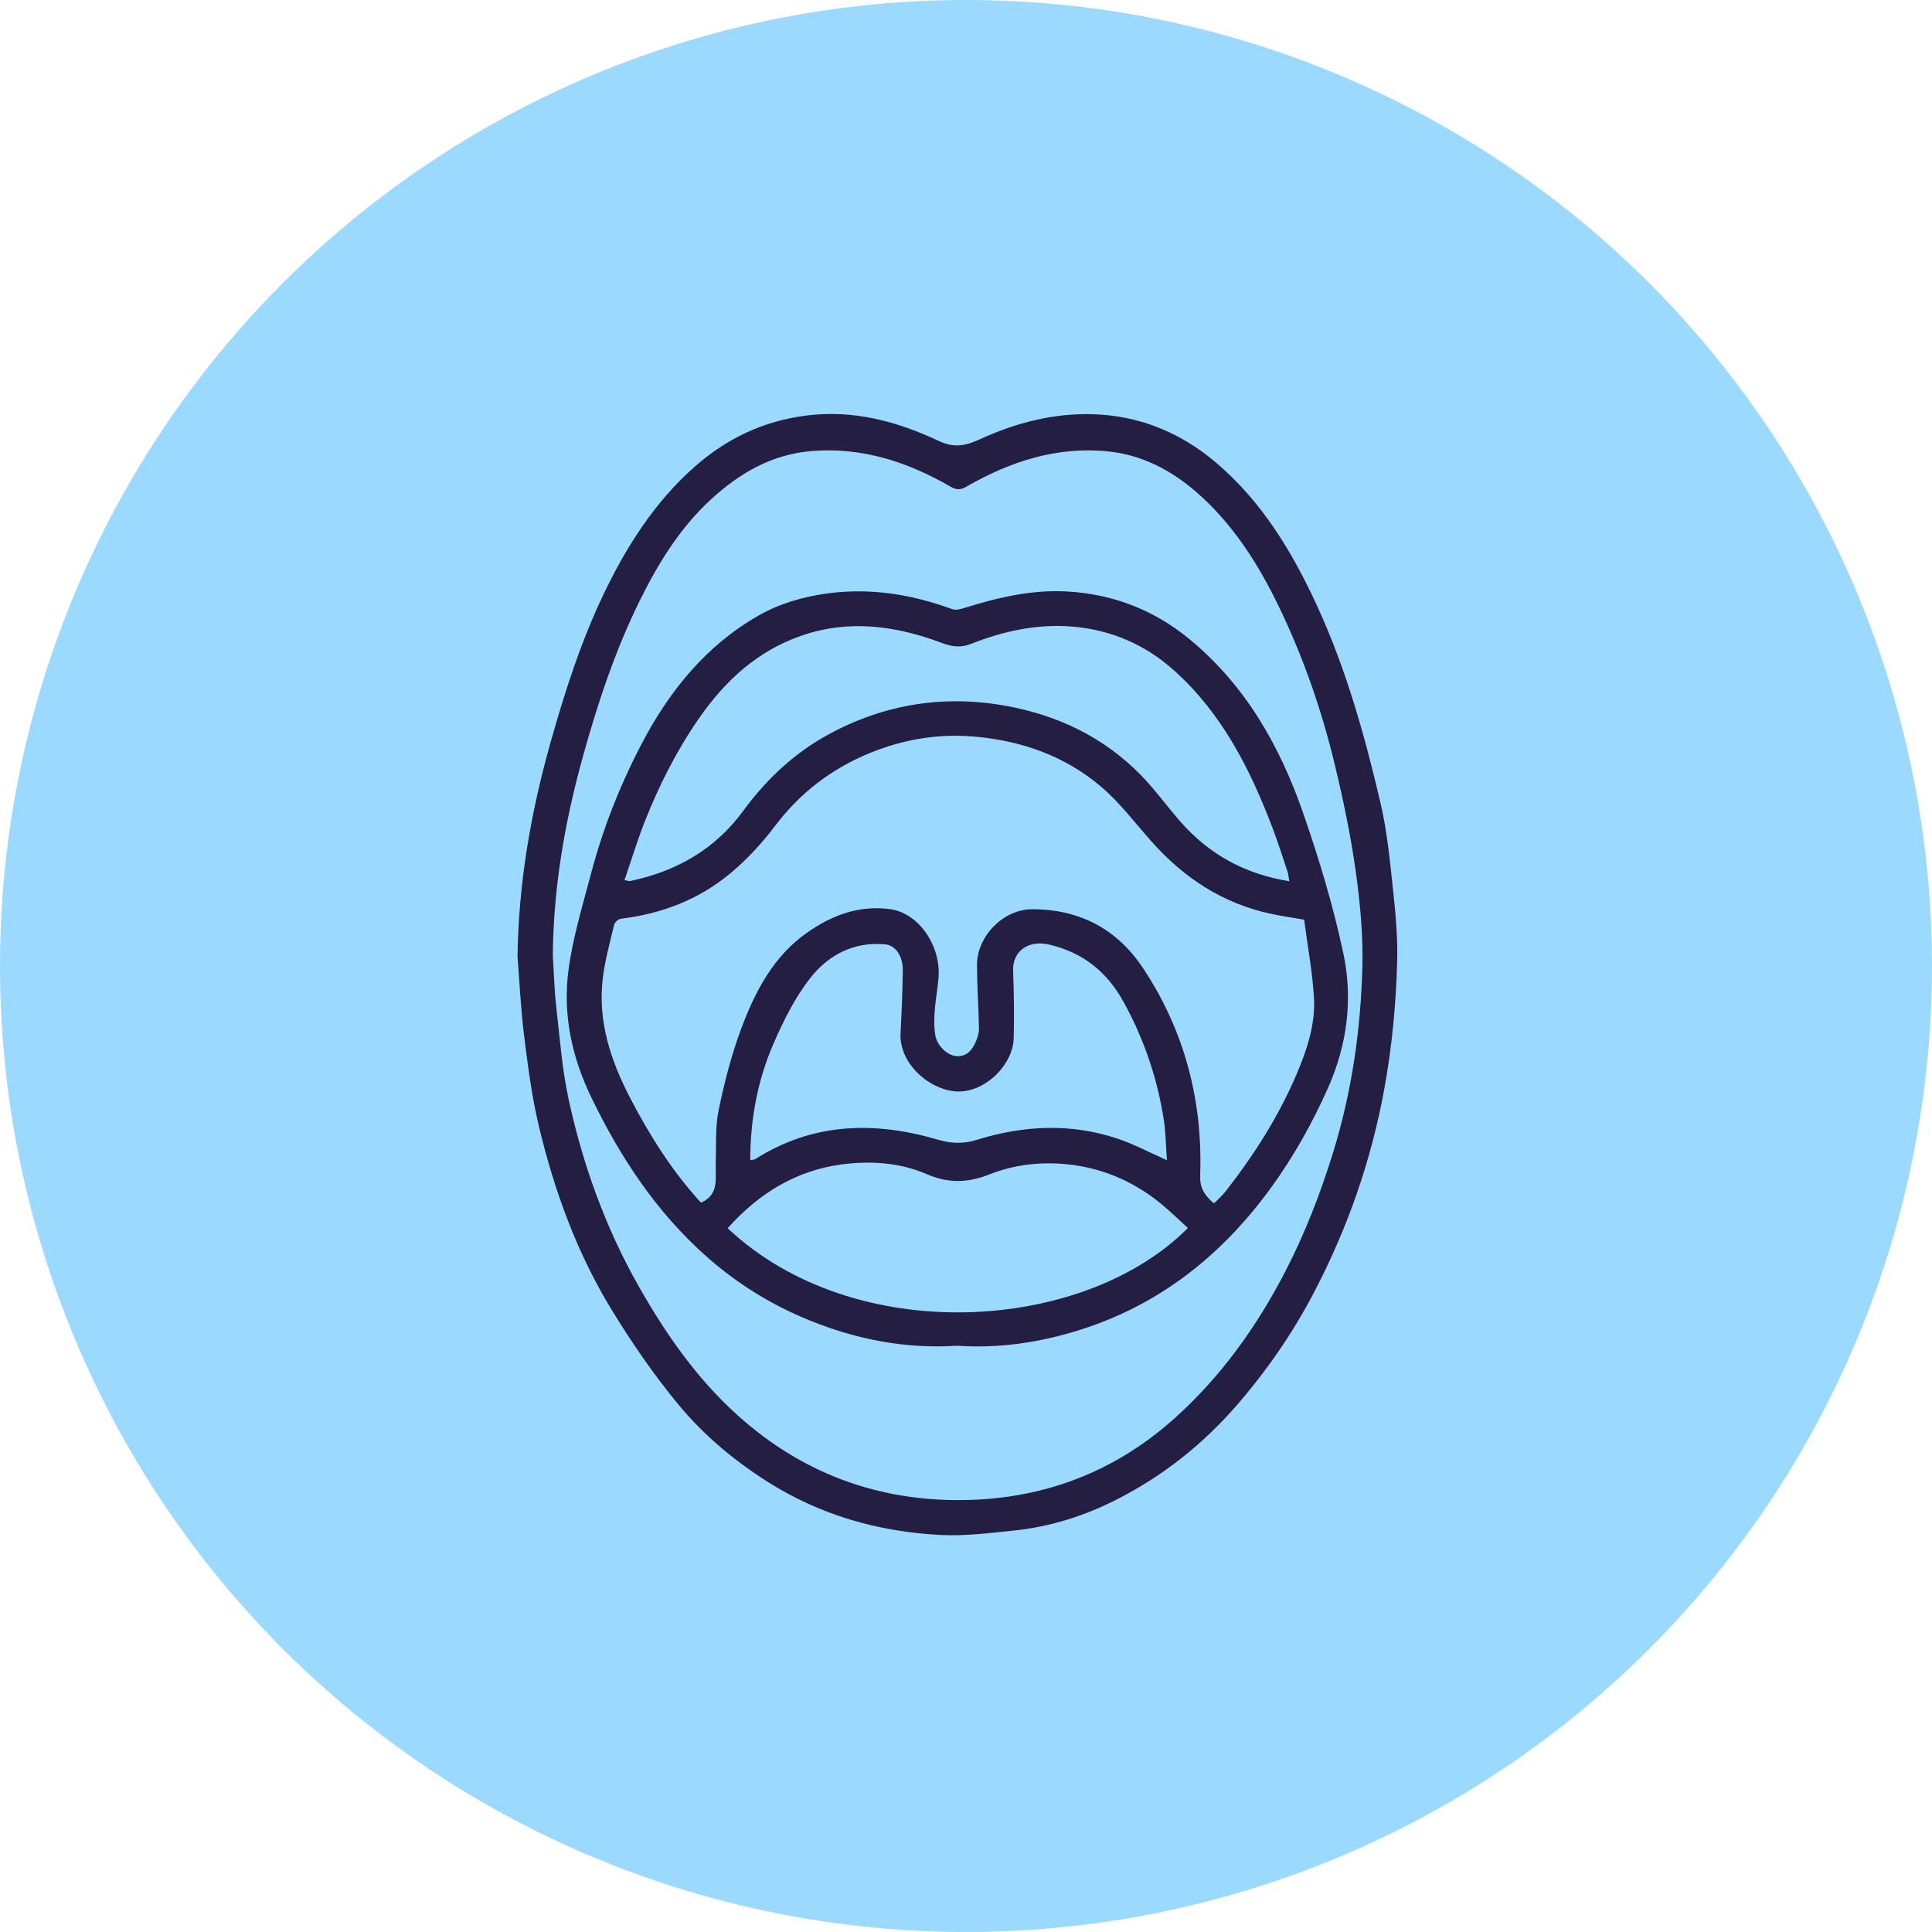
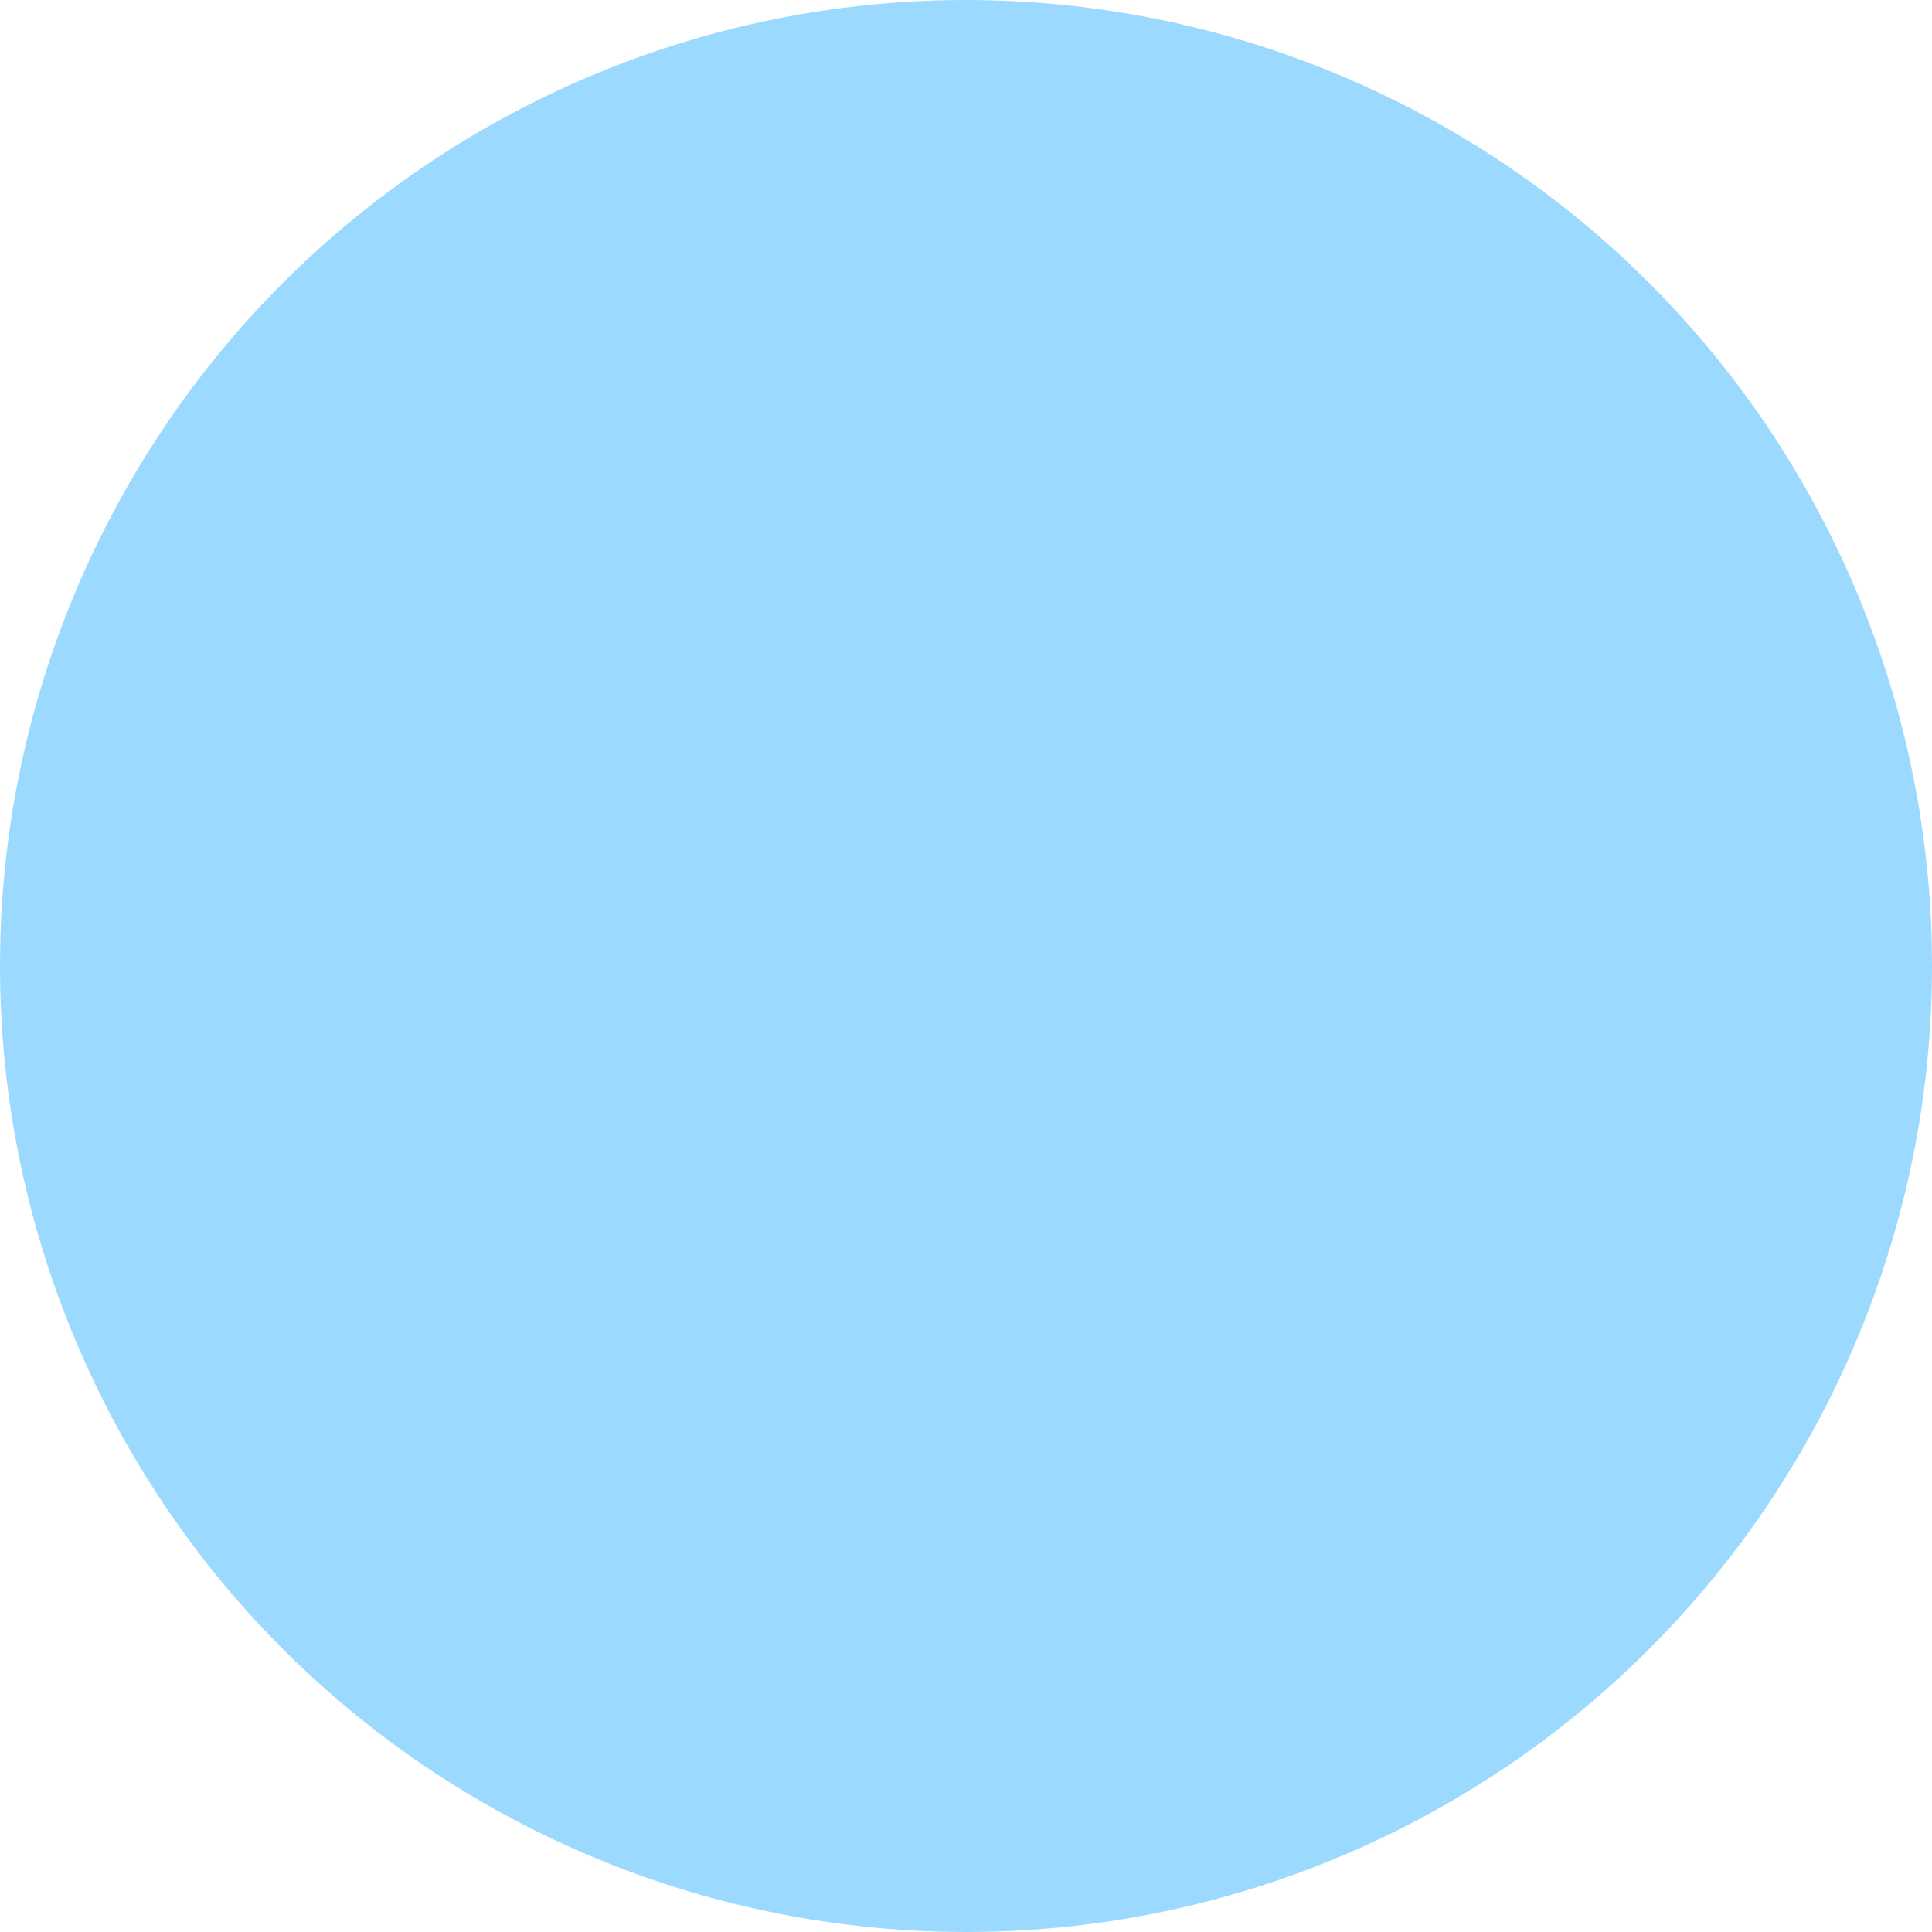
<svg xmlns="http://www.w3.org/2000/svg" width="112" height="112" viewBox="0 0 112 112" fill="none">
  <circle cx="56" cy="56" r="56" fill="#9CD9FF" />
  <g clip-path="url(#clip0_1141_2645)">
-     <path d="M30 55.465C30.059 51.227 30.767 47.114 31.911 43.056C32.744 40.101 33.678 37.186 35.002 34.422C36.333 31.645 37.98 29.061 40.314 27.019C42.151 25.411 44.257 24.408 46.725 24.092C49.481 23.74 52.01 24.429 54.427 25.564C55.373 26.009 56.05 25.811 56.846 25.447C58.908 24.502 61.082 23.948 63.337 24.012C65.992 24.087 68.378 25.039 70.435 26.769C73.147 29.05 74.923 31.999 76.386 35.195C78.055 38.84 79.124 42.676 80.032 46.56C80.404 48.149 80.563 49.794 80.739 51.421C80.891 52.84 81.034 54.275 80.996 55.699C80.932 58.186 80.698 60.659 80.25 63.122C79.495 67.266 78.128 71.177 76.192 74.888C74.951 77.264 73.444 79.455 71.679 81.484C69.717 83.74 67.434 85.543 64.806 86.893C62.908 87.869 60.882 88.512 58.756 88.73C57.35 88.875 55.928 89.055 54.525 88.984C50.934 88.798 47.557 87.843 44.472 85.884C42.523 84.646 40.771 83.169 39.315 81.407C37.904 79.7 36.635 77.851 35.474 75.957C33.448 72.647 32.124 69.015 31.229 65.241C30.821 63.526 30.6 61.761 30.379 60.006C30.19 58.501 30.123 56.98 30.001 55.465H30ZM32.046 55.383C32.111 56.388 32.136 57.399 32.25 58.4C32.452 60.184 32.586 61.988 32.965 63.734C33.788 67.522 35.092 71.144 37.004 74.528C38.842 77.778 40.989 80.757 43.968 83.056C47.248 85.588 50.963 86.862 55.064 86.957C56.361 86.987 57.68 86.899 58.958 86.682C62.402 86.097 65.445 84.585 68.058 82.251C70.762 79.834 72.851 76.92 74.516 73.696C75.66 71.481 76.555 69.165 77.292 66.774C78.371 63.272 78.885 59.683 78.978 56.041C79.025 54.177 78.843 52.289 78.583 50.438C78.294 48.389 77.866 46.353 77.382 44.339C76.62 41.16 75.546 38.076 74.124 35.138C72.92 32.649 71.436 30.326 69.324 28.5C67.866 27.24 66.183 26.372 64.264 26.171C61.294 25.86 58.573 26.744 56.021 28.213C55.663 28.419 55.439 28.405 55.087 28.202C52.613 26.776 49.996 25.919 47.091 26.144C44.763 26.324 42.88 27.42 41.213 28.952C39.415 30.604 38.147 32.667 37.077 34.841C35.652 37.732 34.643 40.785 33.782 43.893C32.74 47.653 32.08 51.464 32.048 55.384L32.046 55.383Z" fill="#251E43" />
-     <path d="M55.491 78.014C52.51 78.206 49.686 77.657 46.954 76.553C44.759 75.666 42.776 74.446 40.992 72.873C38.06 70.285 35.956 67.094 34.267 63.593C33.152 61.281 32.62 58.816 32.951 56.278C33.196 54.389 33.763 52.537 34.251 50.685C34.943 48.053 35.934 45.531 37.195 43.123C38.809 40.04 40.941 37.411 43.985 35.678C45.197 34.989 46.544 34.596 47.952 34.404C50.457 34.062 52.847 34.455 55.197 35.31C55.396 35.383 55.672 35.317 55.892 35.248C57.832 34.641 59.797 34.175 61.844 34.288C64.5 34.436 66.875 35.341 68.949 37.048C72.192 39.715 74.191 43.234 75.546 47.135C76.468 49.79 77.284 52.502 77.872 55.249C78.439 57.9 78.106 60.552 76.983 63.075C76.073 65.12 74.989 67.056 73.675 68.862C70.837 72.764 67.241 75.627 62.619 77.09C60.283 77.829 57.903 78.179 55.491 78.014ZM40.639 69.718C41.717 69.245 41.46 68.291 41.491 67.43C41.527 66.4 41.456 65.344 41.662 64.348C41.996 62.736 42.409 61.123 42.986 59.587C43.786 57.458 44.837 55.444 46.764 54.083C48.218 53.057 49.799 52.461 51.609 52.706C53.256 52.93 54.586 54.849 54.402 56.747C54.297 57.821 54.048 58.906 54.218 60.002C54.309 60.586 54.88 61.182 55.458 61.226C56.017 61.268 56.349 60.886 56.558 60.418C56.672 60.163 56.756 59.868 56.752 59.593C56.731 58.382 56.642 57.172 56.636 55.963C56.626 54.278 58.163 52.714 59.824 52.71C62.572 52.705 64.756 53.841 66.285 56.155C68.676 59.775 69.726 63.809 69.575 68.127C69.55 68.875 69.811 69.217 70.221 69.631C70.265 69.676 70.321 69.706 70.386 69.752C70.609 69.523 70.853 69.318 71.045 69.072C72.704 66.945 74.15 64.689 75.202 62.183C75.791 60.78 76.263 59.341 76.171 57.819C76.078 56.303 75.797 54.799 75.602 53.316C74.869 53.187 74.264 53.1 73.666 52.972C70.875 52.372 68.612 50.884 66.728 48.752C65.792 47.694 64.927 46.545 63.864 45.634C61.732 43.806 59.166 42.92 56.401 42.694C54.36 42.526 52.362 42.867 50.458 43.641C48.236 44.544 46.394 45.943 44.925 47.886C44.169 48.888 43.296 49.832 42.336 50.631C40.508 52.155 38.35 52.973 35.993 53.26C35.847 53.278 35.636 53.461 35.603 53.603C35.355 54.653 35.059 55.703 34.937 56.772C34.658 59.223 35.4 61.467 36.509 63.608C37.657 65.827 38.984 67.923 40.637 69.718H40.639ZM74.743 51.086C74.698 50.842 74.687 50.67 74.634 50.512C74.355 49.677 74.088 48.836 73.776 48.014C72.474 44.585 70.844 41.362 68.07 38.873C66.394 37.367 64.421 36.52 62.203 36.327C60.177 36.151 58.206 36.571 56.334 37.312C55.66 37.579 55.166 37.484 54.565 37.259C51.911 36.268 49.211 35.898 46.461 36.85C43.931 37.725 42.056 39.439 40.539 41.616C39.248 43.47 38.234 45.474 37.4 47.569C36.955 48.687 36.608 49.843 36.202 51.021C36.373 51.05 36.463 51.09 36.542 51.072C39.211 50.514 41.452 49.238 43.092 46.999C44.446 45.151 46.078 43.625 48.088 42.544C51.32 40.803 54.754 40.267 58.356 40.926C61.337 41.472 63.979 42.737 66.127 44.922C66.947 45.757 67.635 46.723 68.408 47.607C70.067 49.505 72.133 50.667 74.741 51.086H74.743ZM67.647 67.257C67.588 66.444 67.584 65.68 67.469 64.932C67.095 62.514 66.323 60.239 65.138 58.088C64.16 56.311 62.749 55.204 60.811 54.756C59.596 54.475 58.693 55.162 58.731 56.262C58.777 57.571 58.803 58.883 58.765 60.192C58.724 61.666 57.22 63.251 55.608 63.274C54.033 63.297 52.108 61.732 52.206 59.895C52.27 58.686 52.319 57.476 52.336 56.265C52.346 55.433 51.922 54.805 51.327 54.746C49.559 54.573 48.078 55.322 47.03 56.625C46.123 57.755 45.448 59.114 44.86 60.456C43.92 62.596 43.495 64.878 43.493 67.255C43.621 67.228 43.719 67.233 43.788 67.19C47.138 65.07 50.701 64.99 54.377 66.07C55.143 66.295 55.838 66.323 56.645 66.073C59.325 65.239 62.056 65.103 64.758 65.999C65.724 66.32 66.634 66.809 67.647 67.257ZM42.182 71.2C49.534 78.129 62.819 77.275 68.865 71.188C68.302 70.681 67.767 70.147 67.179 69.68C65.597 68.423 63.786 67.675 61.788 67.487C60.285 67.344 58.769 67.522 57.37 68.076C56.104 68.577 54.987 68.615 53.711 68.061C52.151 67.384 50.423 67.281 48.759 67.507C46.143 67.862 43.985 69.181 42.184 71.2H42.182Z" fill="#251E43" />
-   </g>
+     </g>
  <defs>
    <clipPath id="clip0_1141_2645">
-       <rect width="51" height="65" fill="white" transform="translate(30 24)" />
-     </clipPath>
+       </clipPath>
  </defs>
</svg>